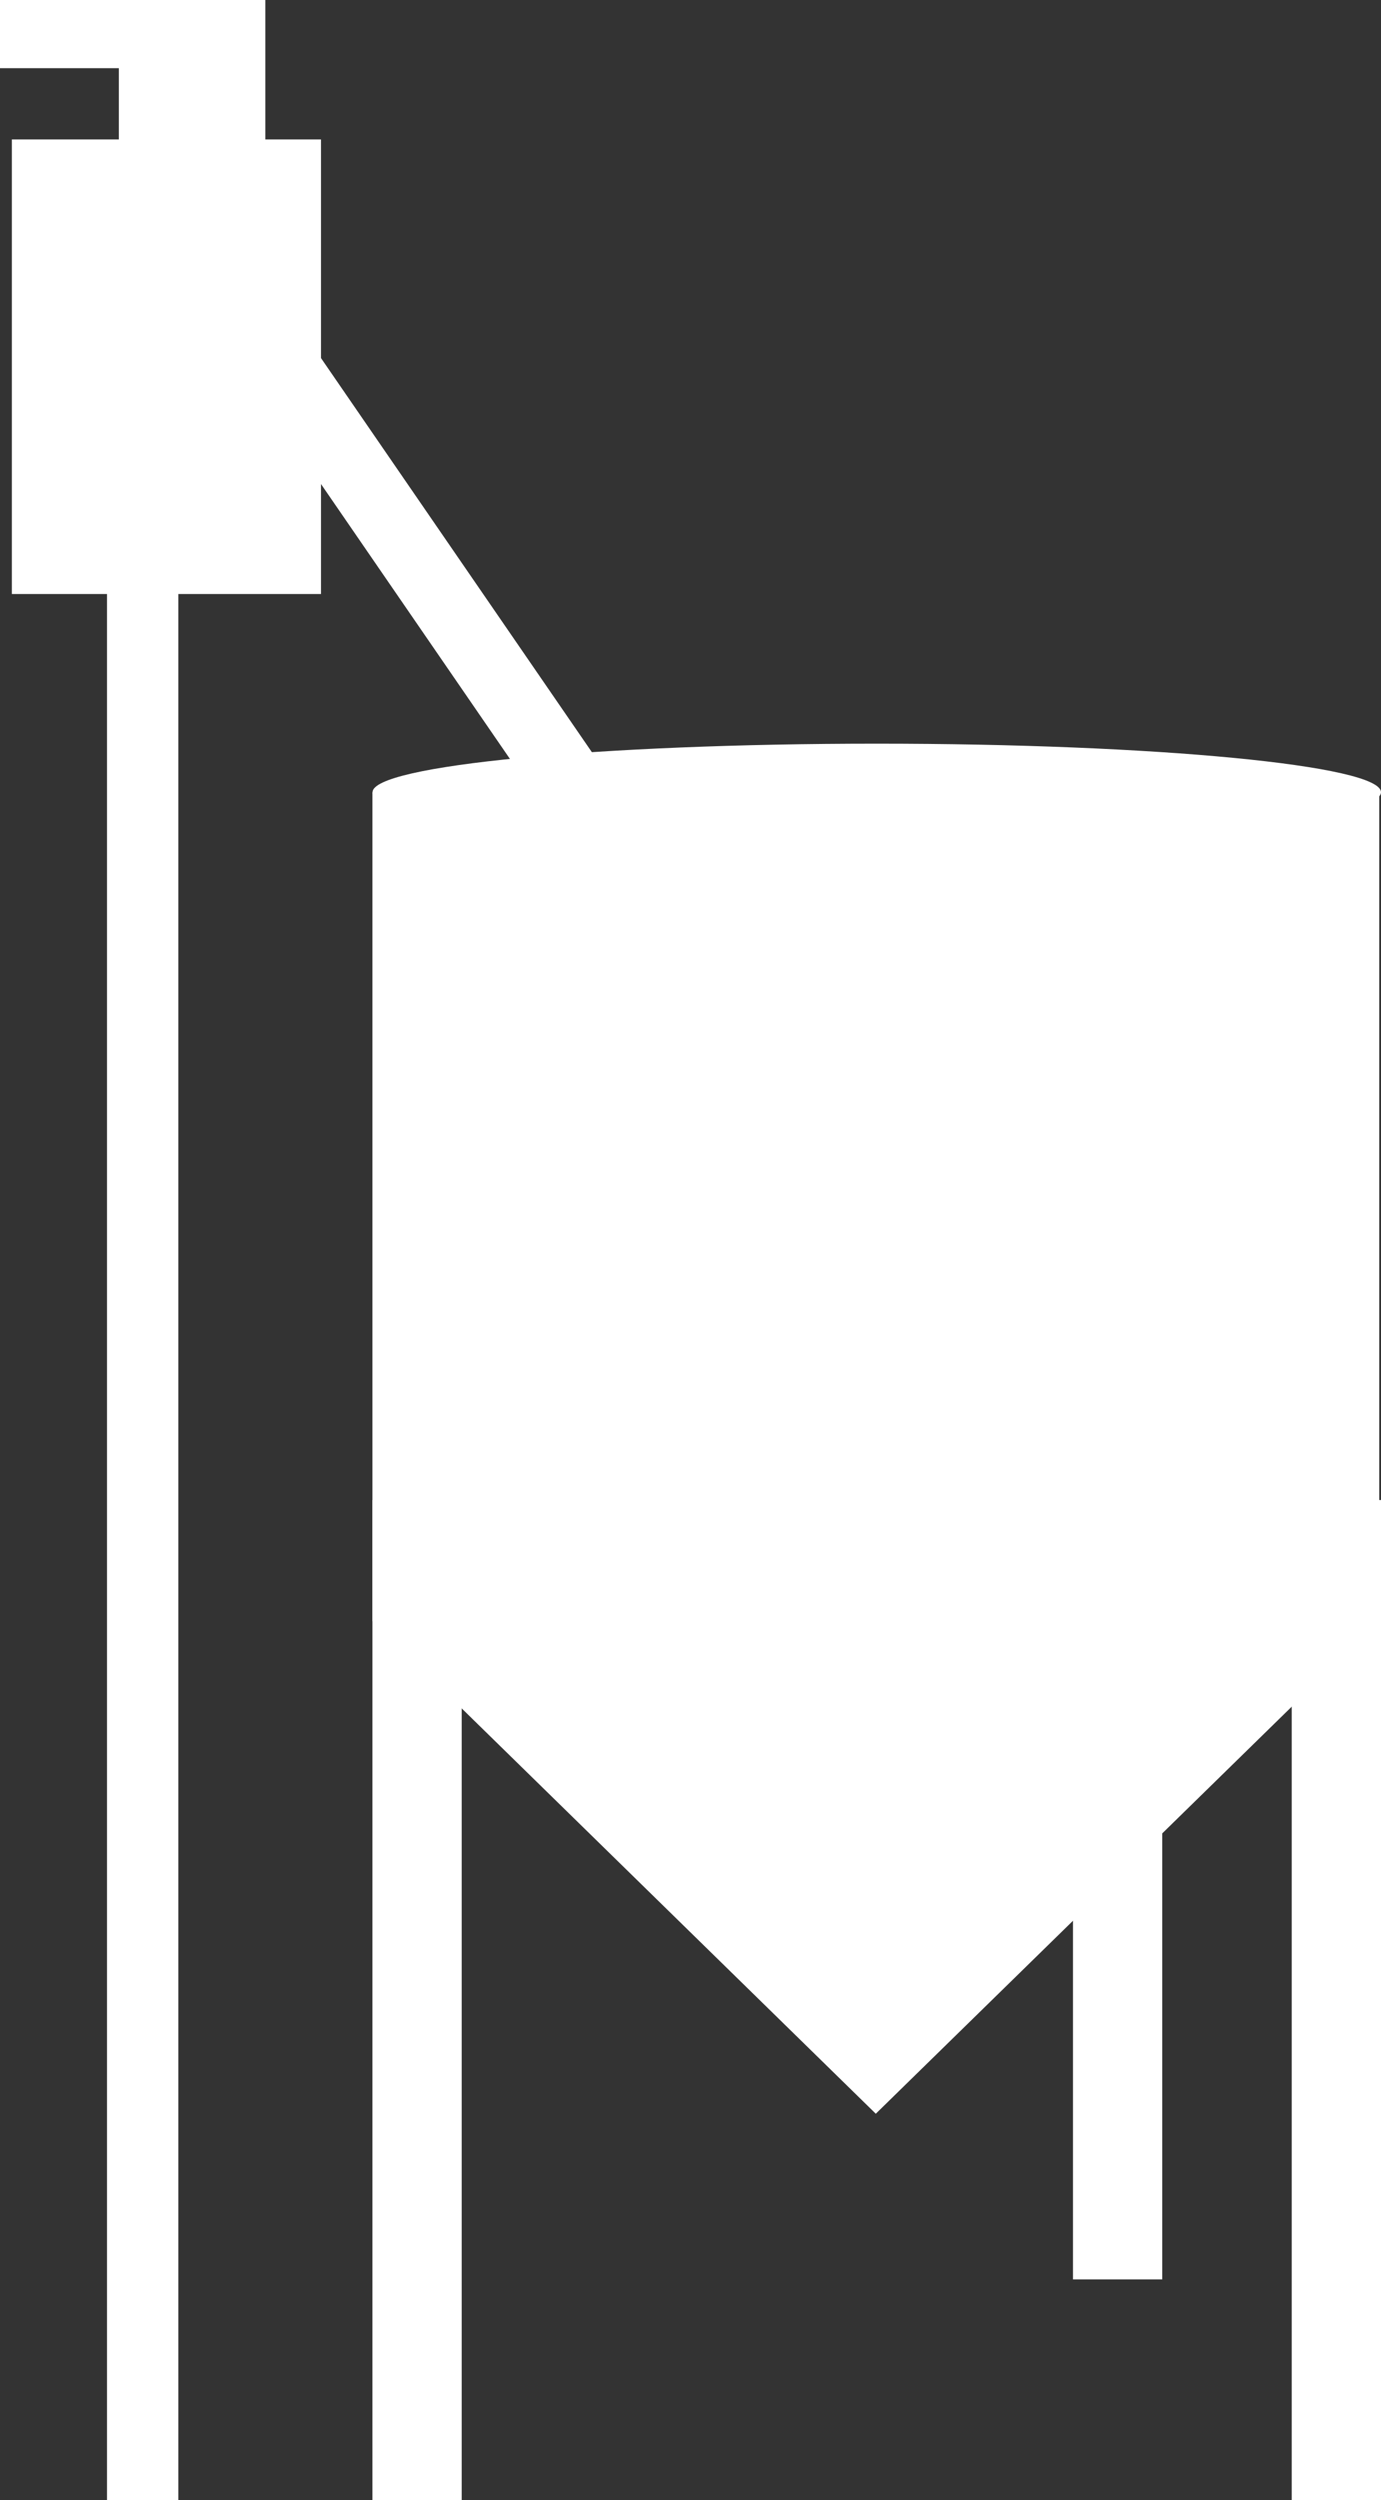
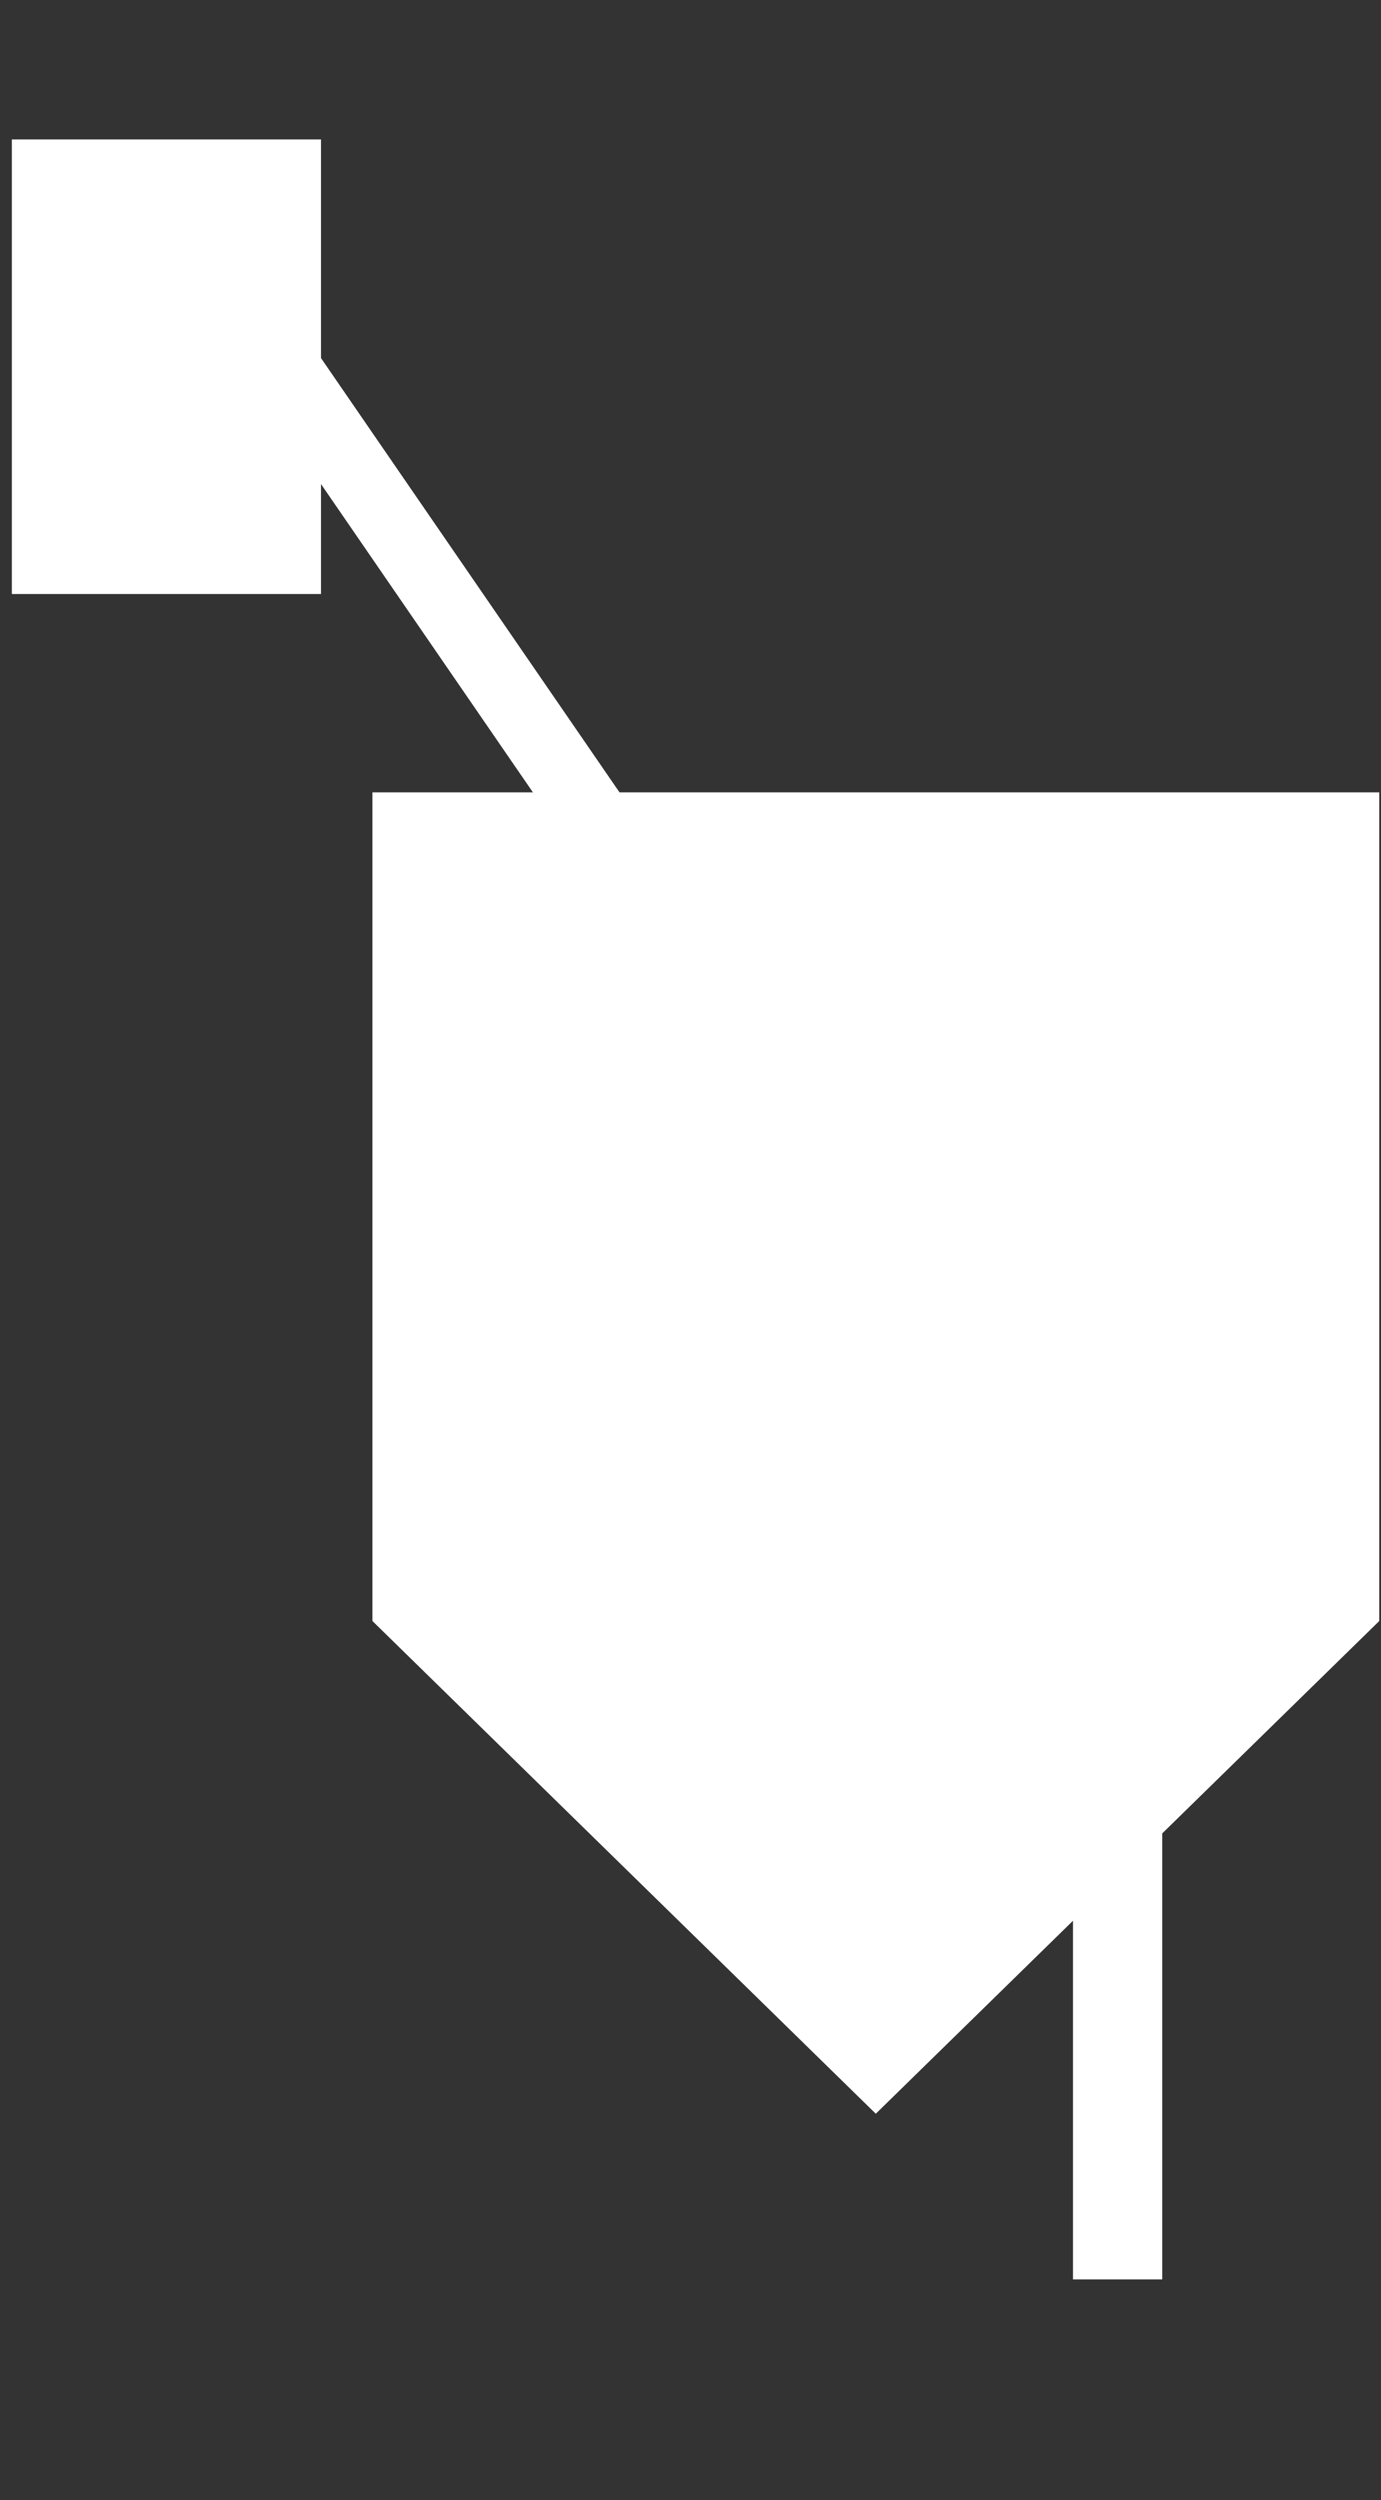
<svg xmlns="http://www.w3.org/2000/svg" id="Ebene_1" data-name="Ebene 1" viewBox="0 0 133.97 242.38">
  <rect x="0" y="0" width="133.97" height="242.38" fill="#333333" stroke="none" />
  <defs>
    <style>.cls-1,.cls-3,.cls-4{fill:none;}.cls-2{clip-path:url(#clip-path);}.cls-3,.cls-4{stroke:#fff;}.cls-3{stroke-width:8.66px;}.cls-4{stroke-width:6.92px;}.cls-5{fill:#fff;}</style>
    <clipPath id="clip-path" transform="translate(-630.51 -277.31)">
-       <rect class="cls-1" x="630.51" y="277.31" width="133.97" height="242.38" />
-     </clipPath>
+       </clipPath>
  </defs>
  <g class="cls-2">
    <line class="cls-3" x1="40.46" y1="145.43" x2="40.46" y2="242.38" />
-     <line class="cls-4" x1="13.84" y1="55.09" x2="13.84" y2="242.38" />
    <line class="cls-3" x1="129.64" y1="145.43" x2="129.64" y2="242.38" />
  </g>
  <line class="cls-3" x1="108.42" y1="145.43" x2="108.42" y2="220.99" />
  <line class="cls-4" x1="27.63" y1="35.72" x2="57.72" y2="79.47" />
-   <rect class="cls-5" width="20.76" height="6.61" />
-   <rect class="cls-5" x="11.53" width="14.21" height="17.63" />
  <rect class="cls-5" x="1.15" y="13.52" width="29.99" height="44.07" />
  <polygon class="cls-5" points="82.04 76.82 36.13 76.82 36.13 157.16 84.96 204.93 133.8 157.16 133.8 76.82 82.04 76.82" />
  <g class="cls-2">
-     <path class="cls-5" d="M715.57,358.84c27,0,48.91-2.11,48.91-4.72s-21.9-4.71-48.91-4.71-48.92,2.11-48.92,4.71,21.9,4.72,48.92,4.72" transform="translate(-630.51 -277.31)" />
-   </g>
+     </g>
</svg>